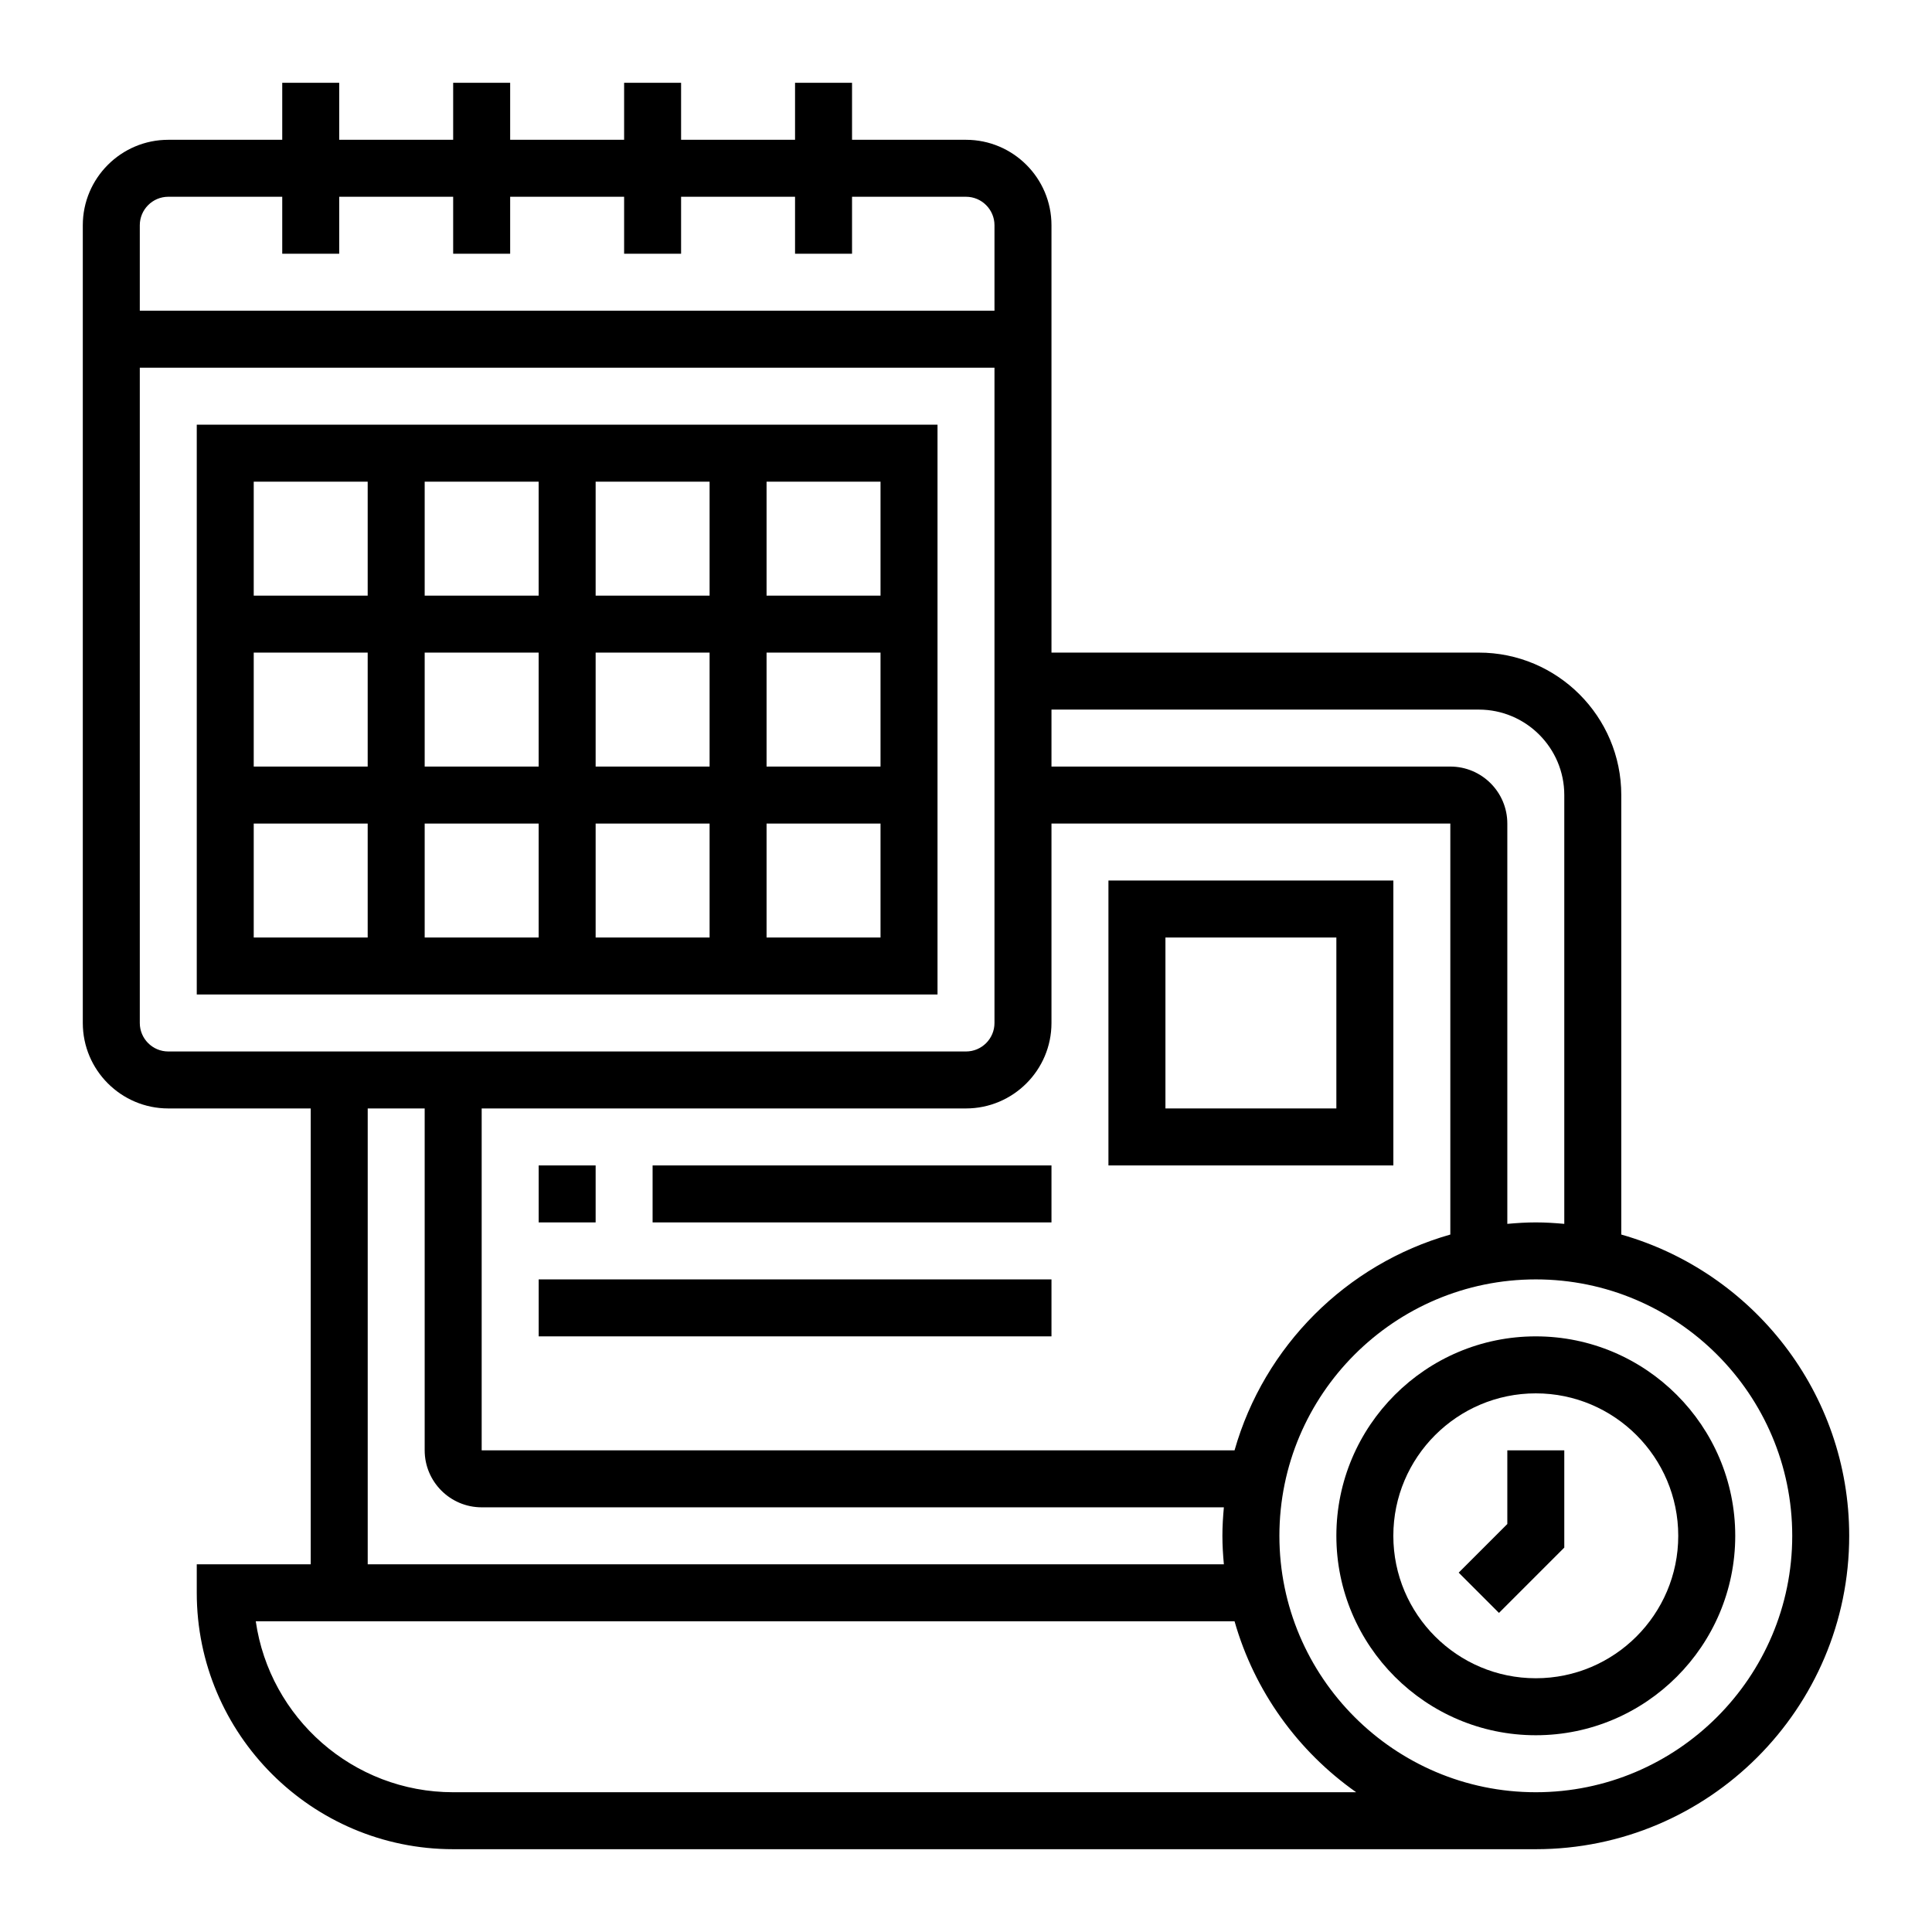
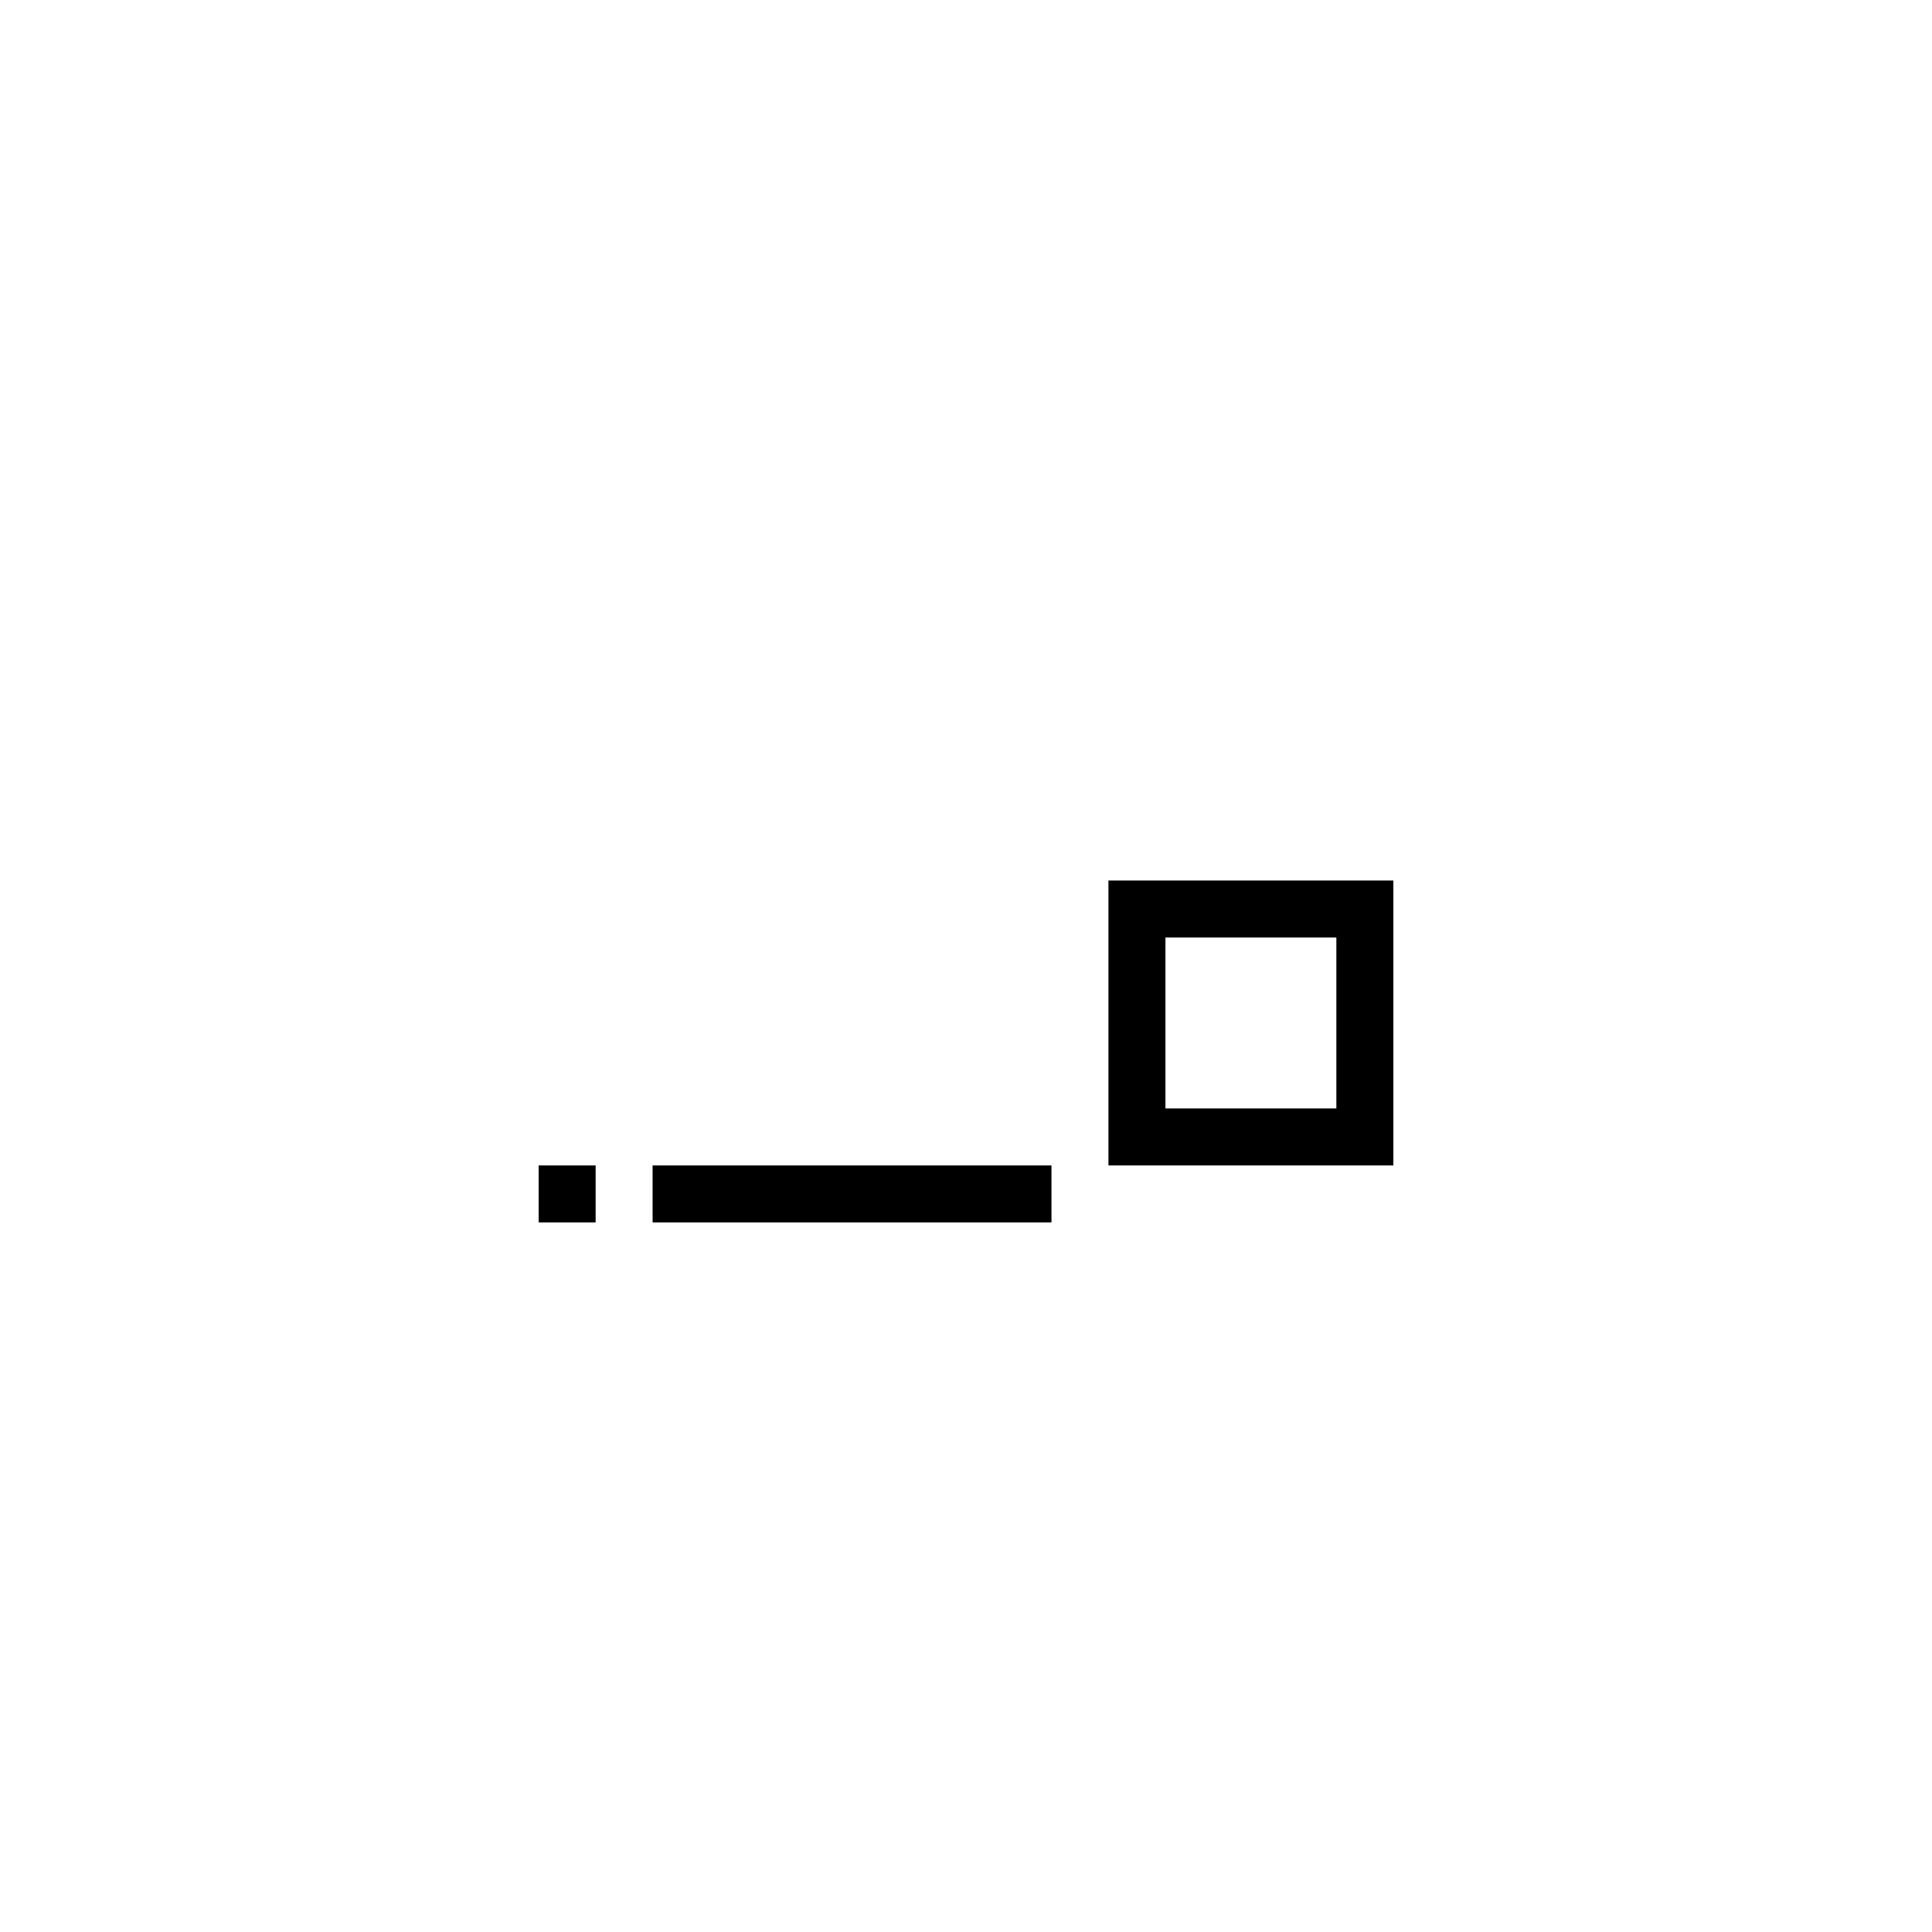
<svg xmlns="http://www.w3.org/2000/svg" width="70" height="70" viewBox="0 0 70 70" fill="none">
-   <path d="M7.129 36.032H33.968V15.387H7.129V36.032ZM9.193 29.839H13.322V33.968H9.193V29.839ZM25.71 27.774H21.581V23.645H25.71V27.774ZM27.774 23.645H31.903V27.774H27.774V23.645ZM21.581 29.839H25.71V33.968H21.581V29.839ZM19.516 33.968H15.387V29.839H19.516V33.968ZM21.581 21.581V17.452H25.71V21.581H21.581ZM19.516 21.581H15.387V17.452H19.516V21.581ZM19.516 23.645V27.774H15.387V23.645H19.516ZM13.322 27.774H9.193V23.645H13.322V27.774ZM27.774 33.968V29.839H31.903V33.968H27.774ZM31.903 21.581H27.774V17.452H31.903V21.581ZM13.322 17.452V21.581H9.193V17.452H13.322Z" fill="black" />
-   <path d="M58.742 44.73V28.806C58.742 25.96 56.427 23.645 53.581 23.645H38.097V8.161C38.097 6.454 36.707 5.065 35 5.065H30.871V3H28.806V5.065H24.677V3H22.613V5.065H18.484V3H16.419V5.065H12.29V3H10.226V5.065H6.097C4.389 5.065 3 6.454 3 8.161V37.065C3 38.772 4.389 40.161 6.097 40.161H11.258V56.677H7.129V57.71C7.129 62.833 11.297 67 16.419 67H55.644H55.645C61.906 67 67 61.906 67 55.645C67 50.459 63.501 46.083 58.742 44.73ZM53.581 25.71C55.288 25.71 56.677 27.099 56.677 28.806V44.343C56.337 44.312 55.994 44.29 55.645 44.29C55.296 44.29 54.953 44.312 54.613 44.343V29.839C54.613 28.7 53.687 27.774 52.548 27.774H38.097V25.71H53.581ZM44.73 52.548H17.452V40.161H35C36.707 40.161 38.097 38.772 38.097 37.065V29.839H52.548V44.73C48.776 45.803 45.803 48.776 44.73 52.548ZM6.097 7.129H10.226V9.194H12.29V7.129H16.419V9.194H18.484V7.129H22.613V9.194H24.677V7.129H28.806V9.194H30.871V7.129H35C35.569 7.129 36.032 7.593 36.032 8.161V11.258H5.065V8.161C5.065 7.593 5.528 7.129 6.097 7.129ZM5.065 37.065V13.323H36.032V37.065C36.032 37.634 35.569 38.097 35 38.097H6.097C5.528 38.097 5.065 37.634 5.065 37.065ZM13.323 40.161H15.387V52.548C15.387 53.687 16.313 54.613 17.452 54.613H44.343C44.312 54.953 44.29 55.296 44.29 55.645C44.29 55.994 44.312 56.337 44.343 56.677H13.323V40.161ZM16.419 64.936C12.785 64.936 9.77 62.239 9.267 58.742H44.73C45.452 61.279 47.03 63.455 49.137 64.936H16.419ZM55.645 64.936C50.523 64.936 46.355 60.768 46.355 55.645C46.355 50.522 50.523 46.355 55.645 46.355C60.767 46.355 64.936 50.522 64.936 55.645C64.936 60.768 60.767 64.936 55.645 64.936Z" fill="black" />
-   <path d="M55.645 48.419C51.66 48.419 48.419 51.662 48.419 55.645C48.419 59.629 51.66 62.871 55.645 62.871C59.629 62.871 62.871 59.629 62.871 55.645C62.871 51.662 59.629 48.419 55.645 48.419ZM55.645 60.806C52.799 60.806 50.483 58.491 50.483 55.645C50.483 52.799 52.799 50.484 55.645 50.484C58.491 50.484 60.806 52.799 60.806 55.645C60.806 58.491 58.491 60.806 55.645 60.806Z" fill="black" />
-   <path d="M54.613 55.218L52.851 56.98L54.31 58.439L56.677 56.072V52.548H54.613V55.218Z" fill="black" />
  <path d="M50.484 31.903H40.161V42.226H50.484V31.903ZM48.419 40.161H42.226V33.968H48.419V40.161Z" fill="black" />
  <path d="M19.517 42.226H21.581V44.29H19.517V42.226Z" fill="black" />
  <path d="M23.645 42.226H38.097V44.29H23.645V42.226Z" fill="black" />
-   <path d="M19.517 46.355H38.097V48.419H19.517V46.355Z" fill="black" />
</svg>